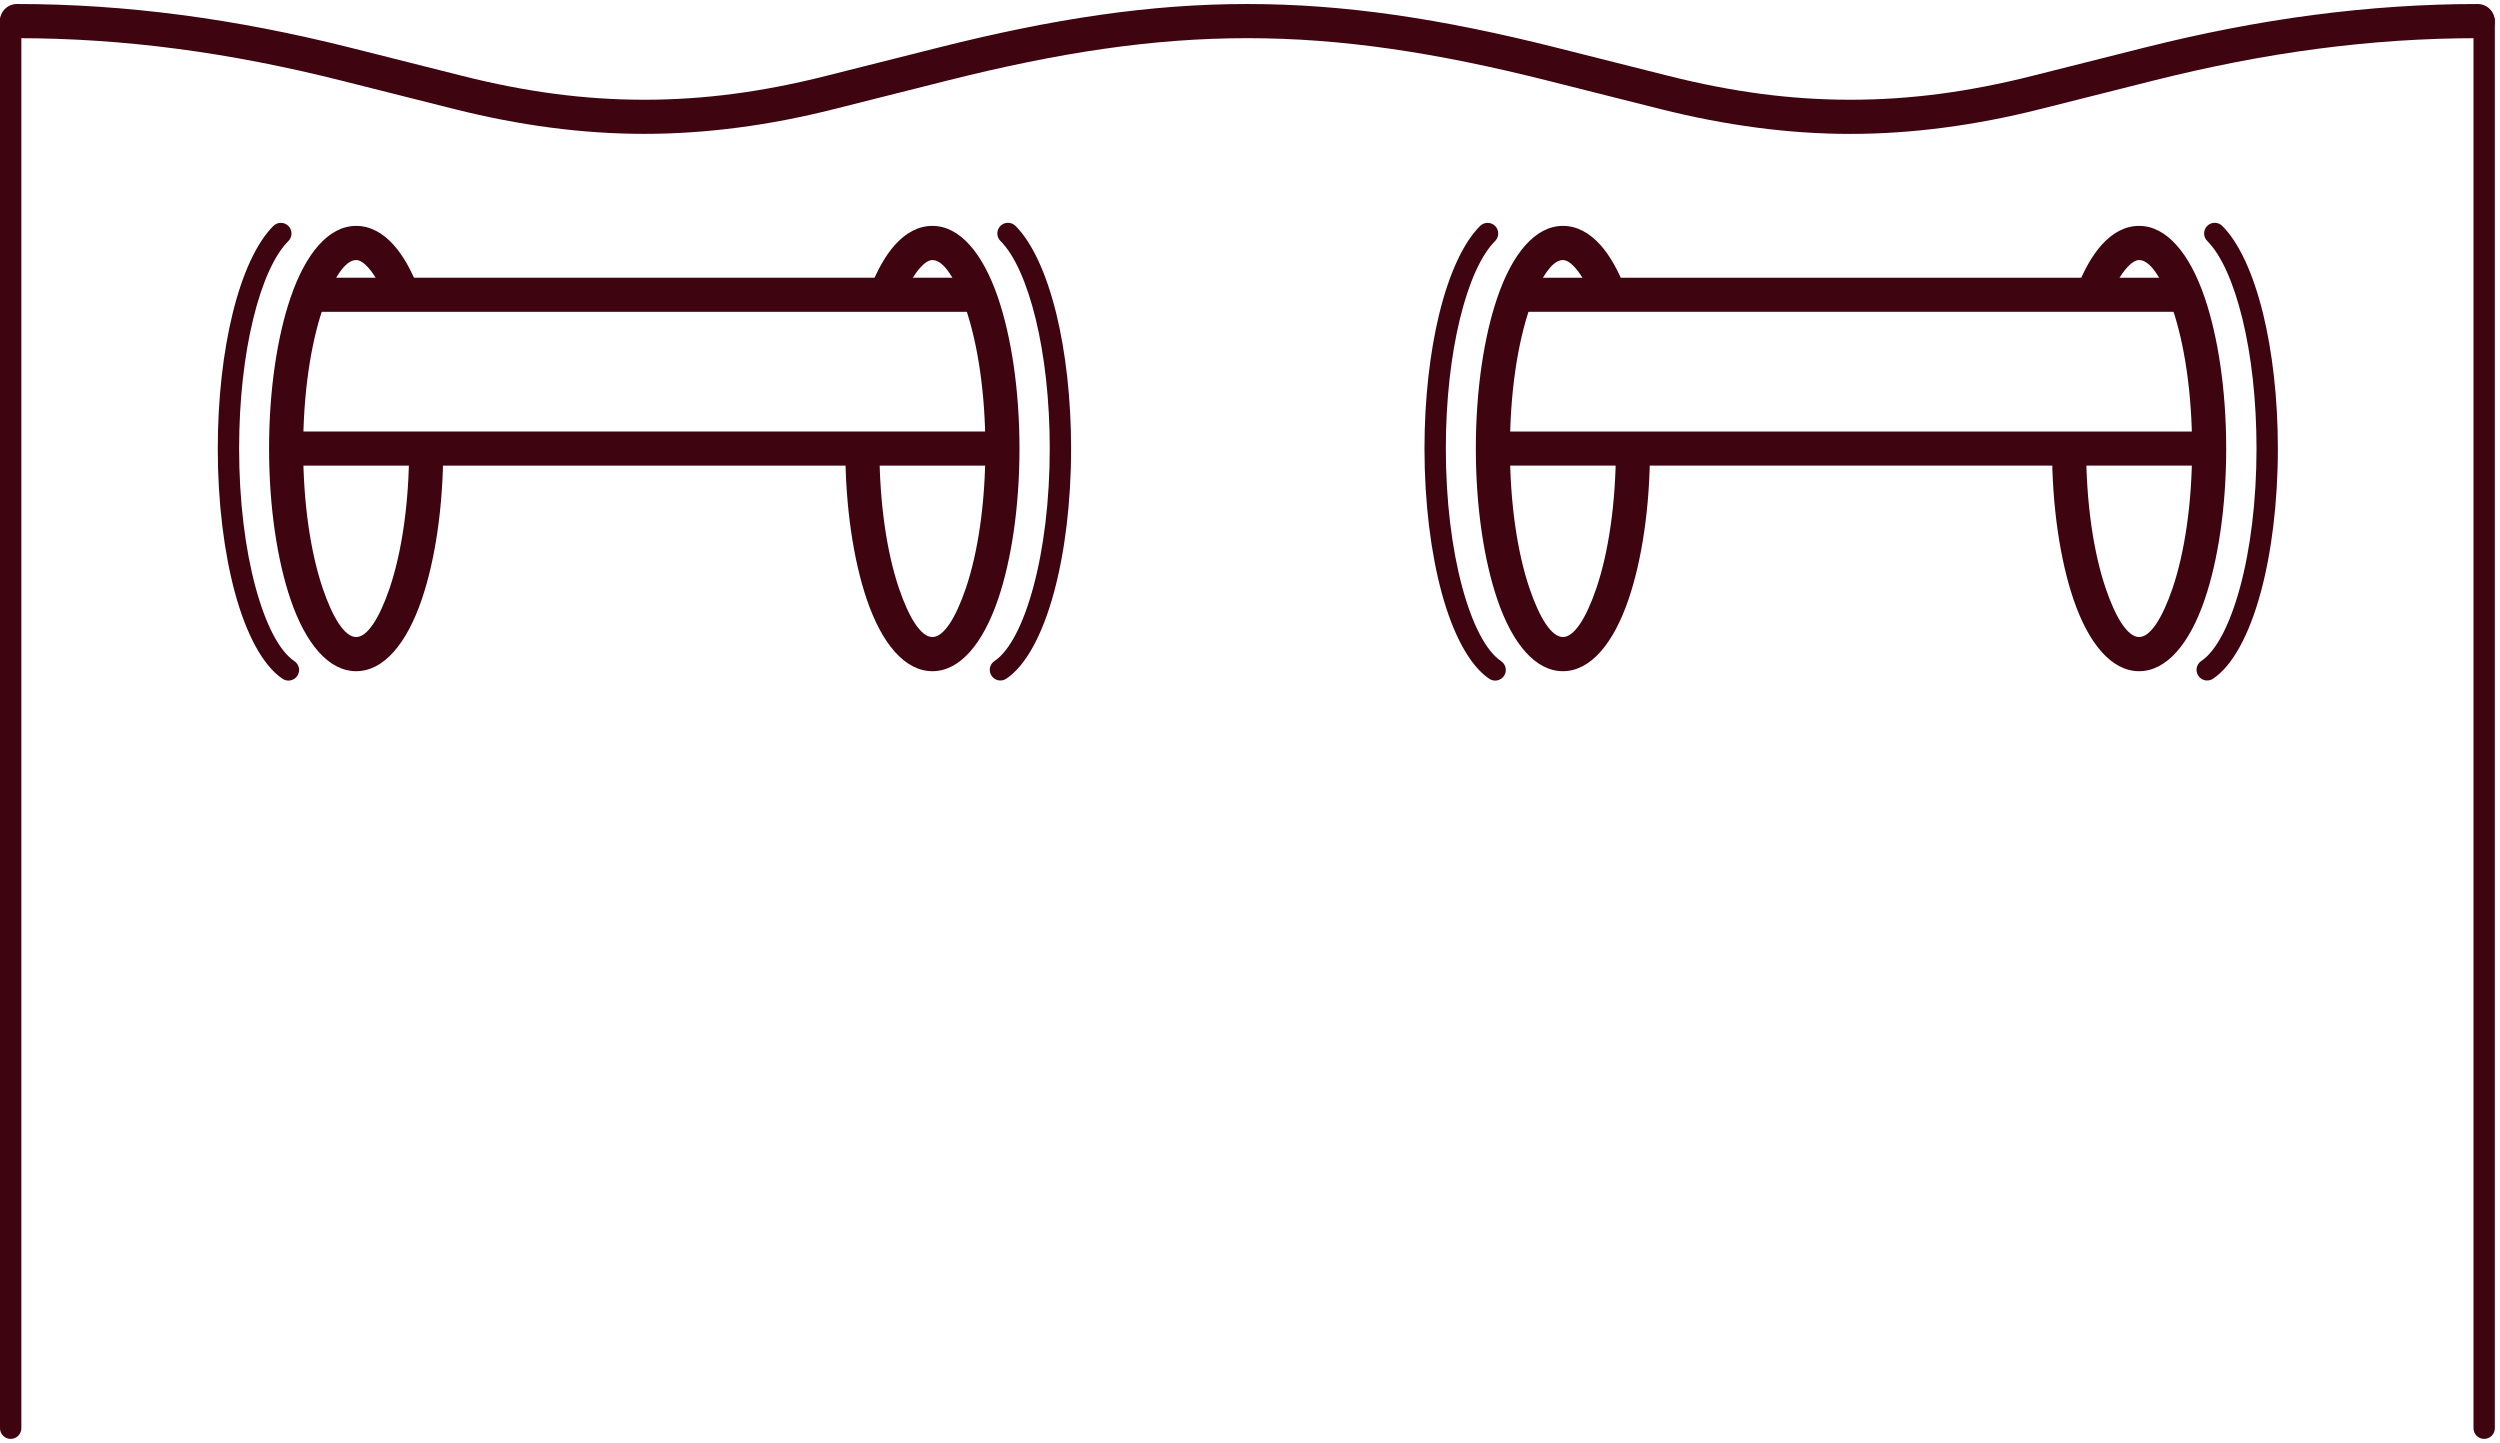
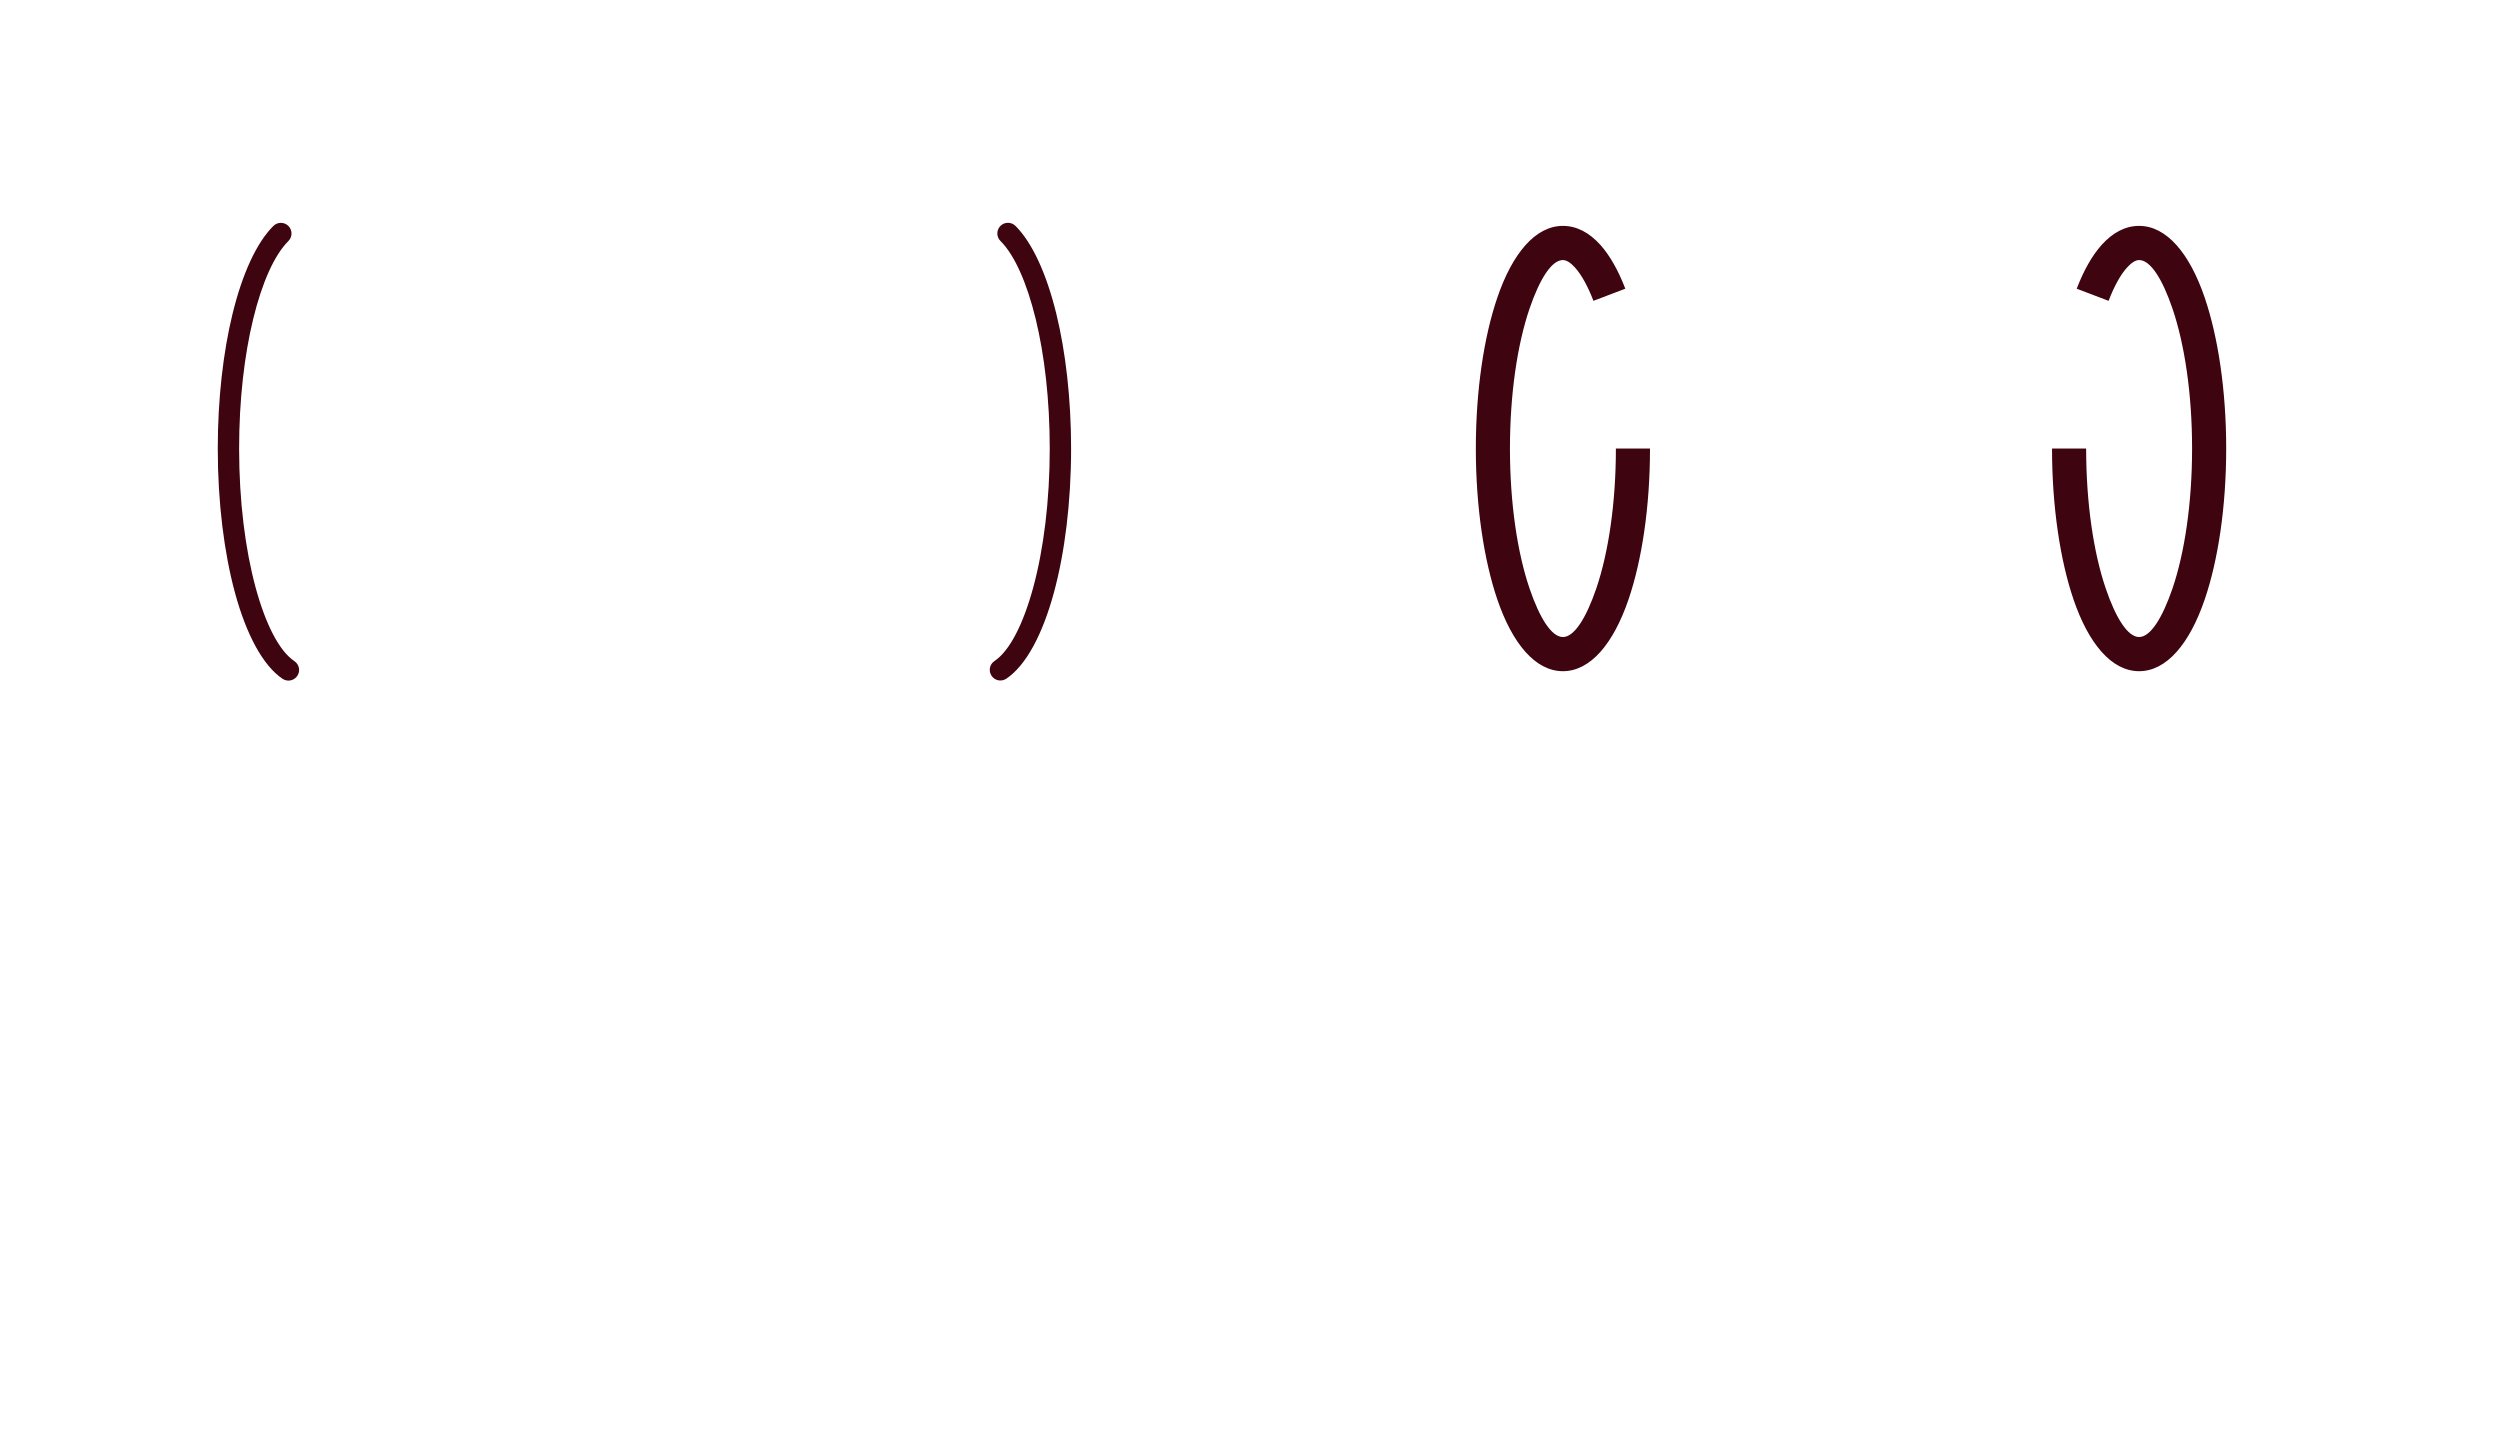
<svg xmlns="http://www.w3.org/2000/svg" height="277" viewBox="0 0 480 277" width="480">
  <g fill="#3e0410" fill-rule="evenodd" transform="translate(-1)">
-     <path d="m476.72.77c1.81 0 3.28 1.47 3.28 3.28s-1.47 3.28-3.28 3.28c-10.23 0-20.4.68-30.68 2.03-10.3 1.35-20.81 3.4-31.66 6.13l-21.63 5.45c-6.26 1.58-12.39 2.76-18.47 3.56-6.11.8-12.08 1.21-18 1.21-5.91 0-11.88-.4-18-1.21-6.08-.8-12.21-1.99-18.47-3.56l-21.63-5.45c-21.6-5.44-39.66-8.16-57.69-8.16s-36.1 2.72-57.69 8.16l-21.63 5.45c-6.26 1.58-12.39 2.77-18.47 3.56-6.11.8-12.08 1.2-18 1.2-5.91 0-11.89-.4-18-1.2-6.08-.8-12.21-1.99-18.47-3.56l-21.63-5.45c-10.85-2.73-21.35-4.78-31.66-6.13-10.27-1.35-20.45-2.03-30.68-2.03-1.81 0-3.28-1.47-3.28-3.28s1.47-3.28 3.28-3.28c10.4 0 20.86.7 31.52 2.1 10.63 1.4 21.38 3.49 32.4 6.26l21.63 5.45c6.09 1.54 11.98 2.68 17.73 3.44 5.72.75 11.41 1.13 17.15 1.13s11.43-.38 17.15-1.13c5.75-.76 11.64-1.9 17.73-3.44l21.63-5.45c22.14-5.57 40.69-8.36 59.28-8.36 18.58 0 37.14 2.79 59.28 8.36l21.63 5.45c6.09 1.53 11.98 2.68 17.73 3.44 5.72.75 11.41 1.13 17.15 1.13s11.43-.38 17.15-1.13c5.75-.76 11.63-1.9 17.73-3.44l21.63-5.45c11.02-2.77 21.76-4.86 32.4-6.26 10.68-1.39 21.14-2.1 31.54-2.1zm-184.56 52.55h128.46v6.55h-128.46zm132.99 36.08h-137.51v-6.55h137.51zm-257.11-33.97c1.35-3.5 2.96-6.37 4.78-8.4 2.12-2.36 4.54-3.66 7.2-3.66 5.27 0 9.7 5.27 12.6 13.79 2.54 7.47 4.12 17.71 4.12 28.96s-1.57 21.49-4.12 28.96c-2.9 8.52-7.33 13.79-12.6 13.79s-9.7-5.27-12.6-13.79c-2.54-7.47-4.12-17.71-4.12-28.96h6.55c0 10.55 1.44 20.04 3.76 26.86 1.96 5.76 4.25 9.33 6.41 9.33 2.15 0 4.44-3.57 6.41-9.33 2.32-6.82 3.76-16.31 3.76-26.86s-1.44-20.04-3.76-26.86c-1.96-5.76-4.25-9.33-6.41-9.33-.7 0-1.49.52-2.34 1.46-1.26 1.4-2.45 3.58-3.52 6.37zm-81.94 30.69c0 11.25-1.57 21.49-4.12 28.96-2.9 8.52-7.33 13.79-12.6 13.79s-9.7-5.27-12.6-13.79c-2.54-7.47-4.12-17.71-4.12-28.96s1.57-21.49 4.12-28.96c2.9-8.52 7.33-13.79 12.6-13.79 2.66 0 5.08 1.3 7.2 3.66 1.82 2.03 3.43 4.89 4.78 8.4l-6.12 2.33c-1.07-2.79-2.27-4.97-3.52-6.37-.84-.94-1.64-1.46-2.34-1.46-2.15 0-4.44 3.57-6.41 9.33-2.32 6.82-3.76 16.31-3.76 26.86s1.44 20.04 3.76 26.86c1.96 5.76 4.25 9.33 6.41 9.33 2.15 0 4.44-3.57 6.41-9.33 2.32-6.82 3.76-16.31 3.76-26.86z" />
-     <path d="m60.47 53.32h128.46v6.55h-128.46zm132.98 36.08h-137.5v-6.55h137.51v6.55z" />
    <path d="m193.09 46.27c-.8-.79-.8-2.09-.01-2.89s2.09-.8 2.89-.01c3.23 3.22 5.97 9.21 7.85 16.9 1.78 7.31 2.83 16.24 2.83 25.84 0 10.43-1.23 20.06-3.3 27.67-2.19 8.07-5.38 14.02-9.14 16.53-.94.63-2.21.38-2.83-.56-.63-.94-.38-2.21.56-2.83 2.91-1.95 5.53-7.07 7.46-14.2 1.97-7.28 3.15-16.53 3.15-26.61 0-9.31-1-17.9-2.7-24.88-1.7-6.96-4.06-12.27-6.76-14.96zm-139.6-2.89c.8-.79 2.09-.79 2.89.01.79.8.79 2.09-.01 2.89-2.7 2.69-5.06 7.99-6.76 14.97s-2.7 15.57-2.7 24.88c0 10.08 1.18 19.33 3.15 26.61 1.93 7.13 4.55 12.25 7.46 14.2.94.63 1.19 1.9.56 2.83-.63.94-1.9 1.19-2.83.56-3.75-2.52-6.95-8.47-9.14-16.53-2.06-7.61-3.3-17.23-3.3-27.67 0-9.6 1.05-18.53 2.83-25.84 1.88-7.71 4.61-13.69 7.85-16.91zm346.24 12.05c1.34-3.5 2.96-6.37 4.78-8.4 2.12-2.36 4.54-3.66 7.2-3.66 5.27 0 9.7 5.27 12.6 13.79 2.54 7.47 4.12 17.71 4.12 28.96s-1.57 21.49-4.12 28.96c-2.9 8.52-7.33 13.79-12.6 13.79s-9.7-5.27-12.6-13.79c-2.54-7.47-4.12-17.71-4.12-28.96h6.55c0 10.55 1.44 20.04 3.76 26.86 1.96 5.76 4.25 9.33 6.41 9.33 2.15 0 4.44-3.57 6.41-9.33 2.32-6.82 3.76-16.31 3.76-26.86s-1.44-20.04-3.76-26.86c-1.96-5.76-4.25-9.33-6.41-9.33-.7 0-1.49.52-2.34 1.46-1.26 1.4-2.45 3.58-3.52 6.37zm-81.93 30.69c0 11.25-1.57 21.49-4.12 28.96-2.9 8.52-7.33 13.79-12.6 13.79s-9.7-5.27-12.6-13.79c-2.54-7.47-4.12-17.71-4.12-28.96s1.57-21.49 4.12-28.96c2.9-8.52 7.33-13.79 12.6-13.79 2.66 0 5.08 1.3 7.2 3.66 1.82 2.03 3.43 4.89 4.78 8.4l-6.12 2.33c-1.07-2.79-2.27-4.97-3.52-6.37-.84-.94-1.64-1.46-2.34-1.46-2.15 0-4.44 3.57-6.41 9.33-2.32 6.82-3.76 16.31-3.76 26.86s1.44 20.04 3.76 26.86c1.96 5.76 4.25 9.33 6.41 9.33 2.15 0 4.44-3.57 6.41-9.33 2.32-6.82 3.76-16.31 3.76-26.86z" />
-     <path d="m424.79 46.27c-.8-.79-.8-2.09-.01-2.89s2.09-.8 2.89-.01c3.23 3.22 5.97 9.21 7.85 16.9 1.78 7.31 2.83 16.24 2.83 25.84 0 10.43-1.23 20.06-3.3 27.67-2.19 8.07-5.38 14.02-9.14 16.53-.94.63-2.21.38-2.83-.56-.63-.94-.38-2.21.56-2.83 2.91-1.95 5.53-7.07 7.46-14.2 1.97-7.28 3.15-16.53 3.15-26.61 0-9.31-1-17.9-2.7-24.88-1.7-6.96-4.06-12.27-6.76-14.96zm-139.61-2.89c.8-.79 2.09-.79 2.89.01.79.8.79 2.09-.01 2.89-2.7 2.69-5.06 7.99-6.76 14.97s-2.7 15.57-2.7 24.88c0 10.08 1.18 19.33 3.15 26.61 1.93 7.13 4.55 12.25 7.46 14.2.94.63 1.19 1.9.56 2.83-.63.94-1.9 1.19-2.83.56-3.75-2.52-6.95-8.47-9.14-16.53-2.06-7.61-3.3-17.23-3.3-27.67 0-9.6 1.05-18.53 2.83-25.84 1.88-7.71 4.62-13.69 7.85-16.91zm-284.18-39.33c0-1.13.92-2.05 2.05-2.05s2.05.92 2.05 2.05v270.17c0 1.13-.92 2.05-2.05 2.05s-2.05-.92-2.05-2.05zm474.91 0c0-1.13.92-2.05 2.05-2.05s2.05.92 2.05 2.05v270.17c0 1.13-.92 2.05-2.05 2.05s-2.05-.92-2.05-2.05z" />
  </g>
</svg>